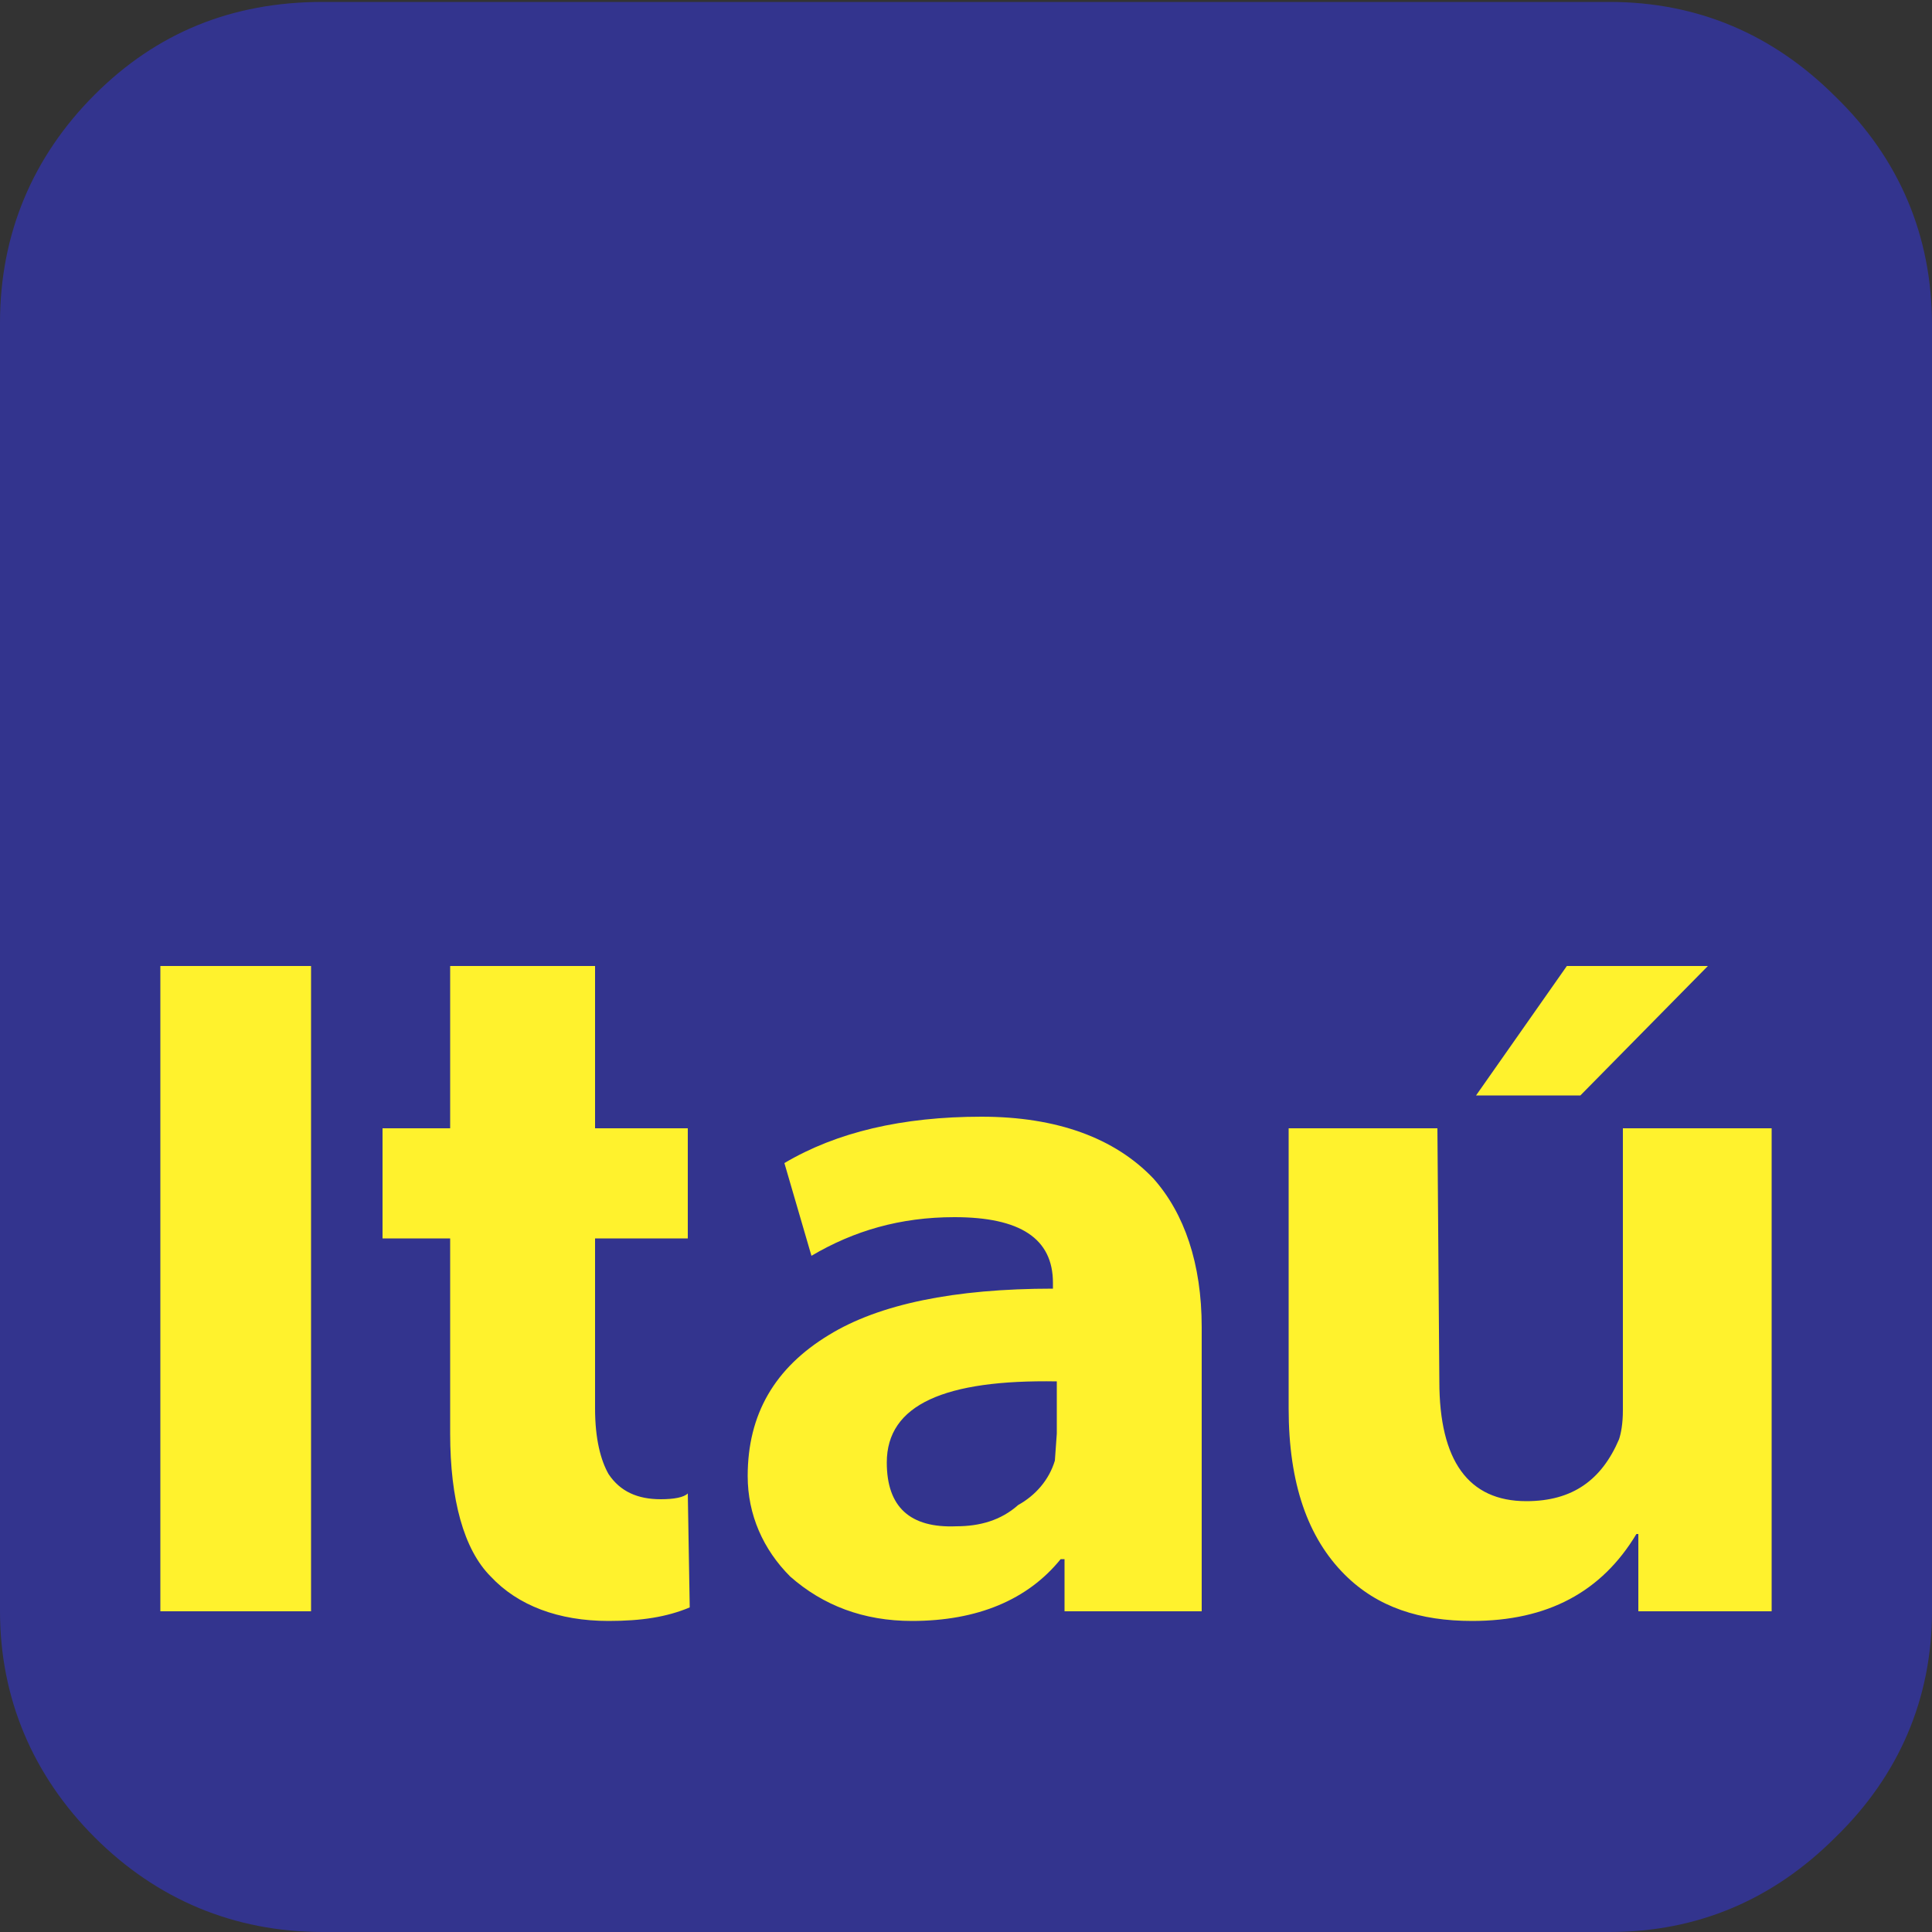
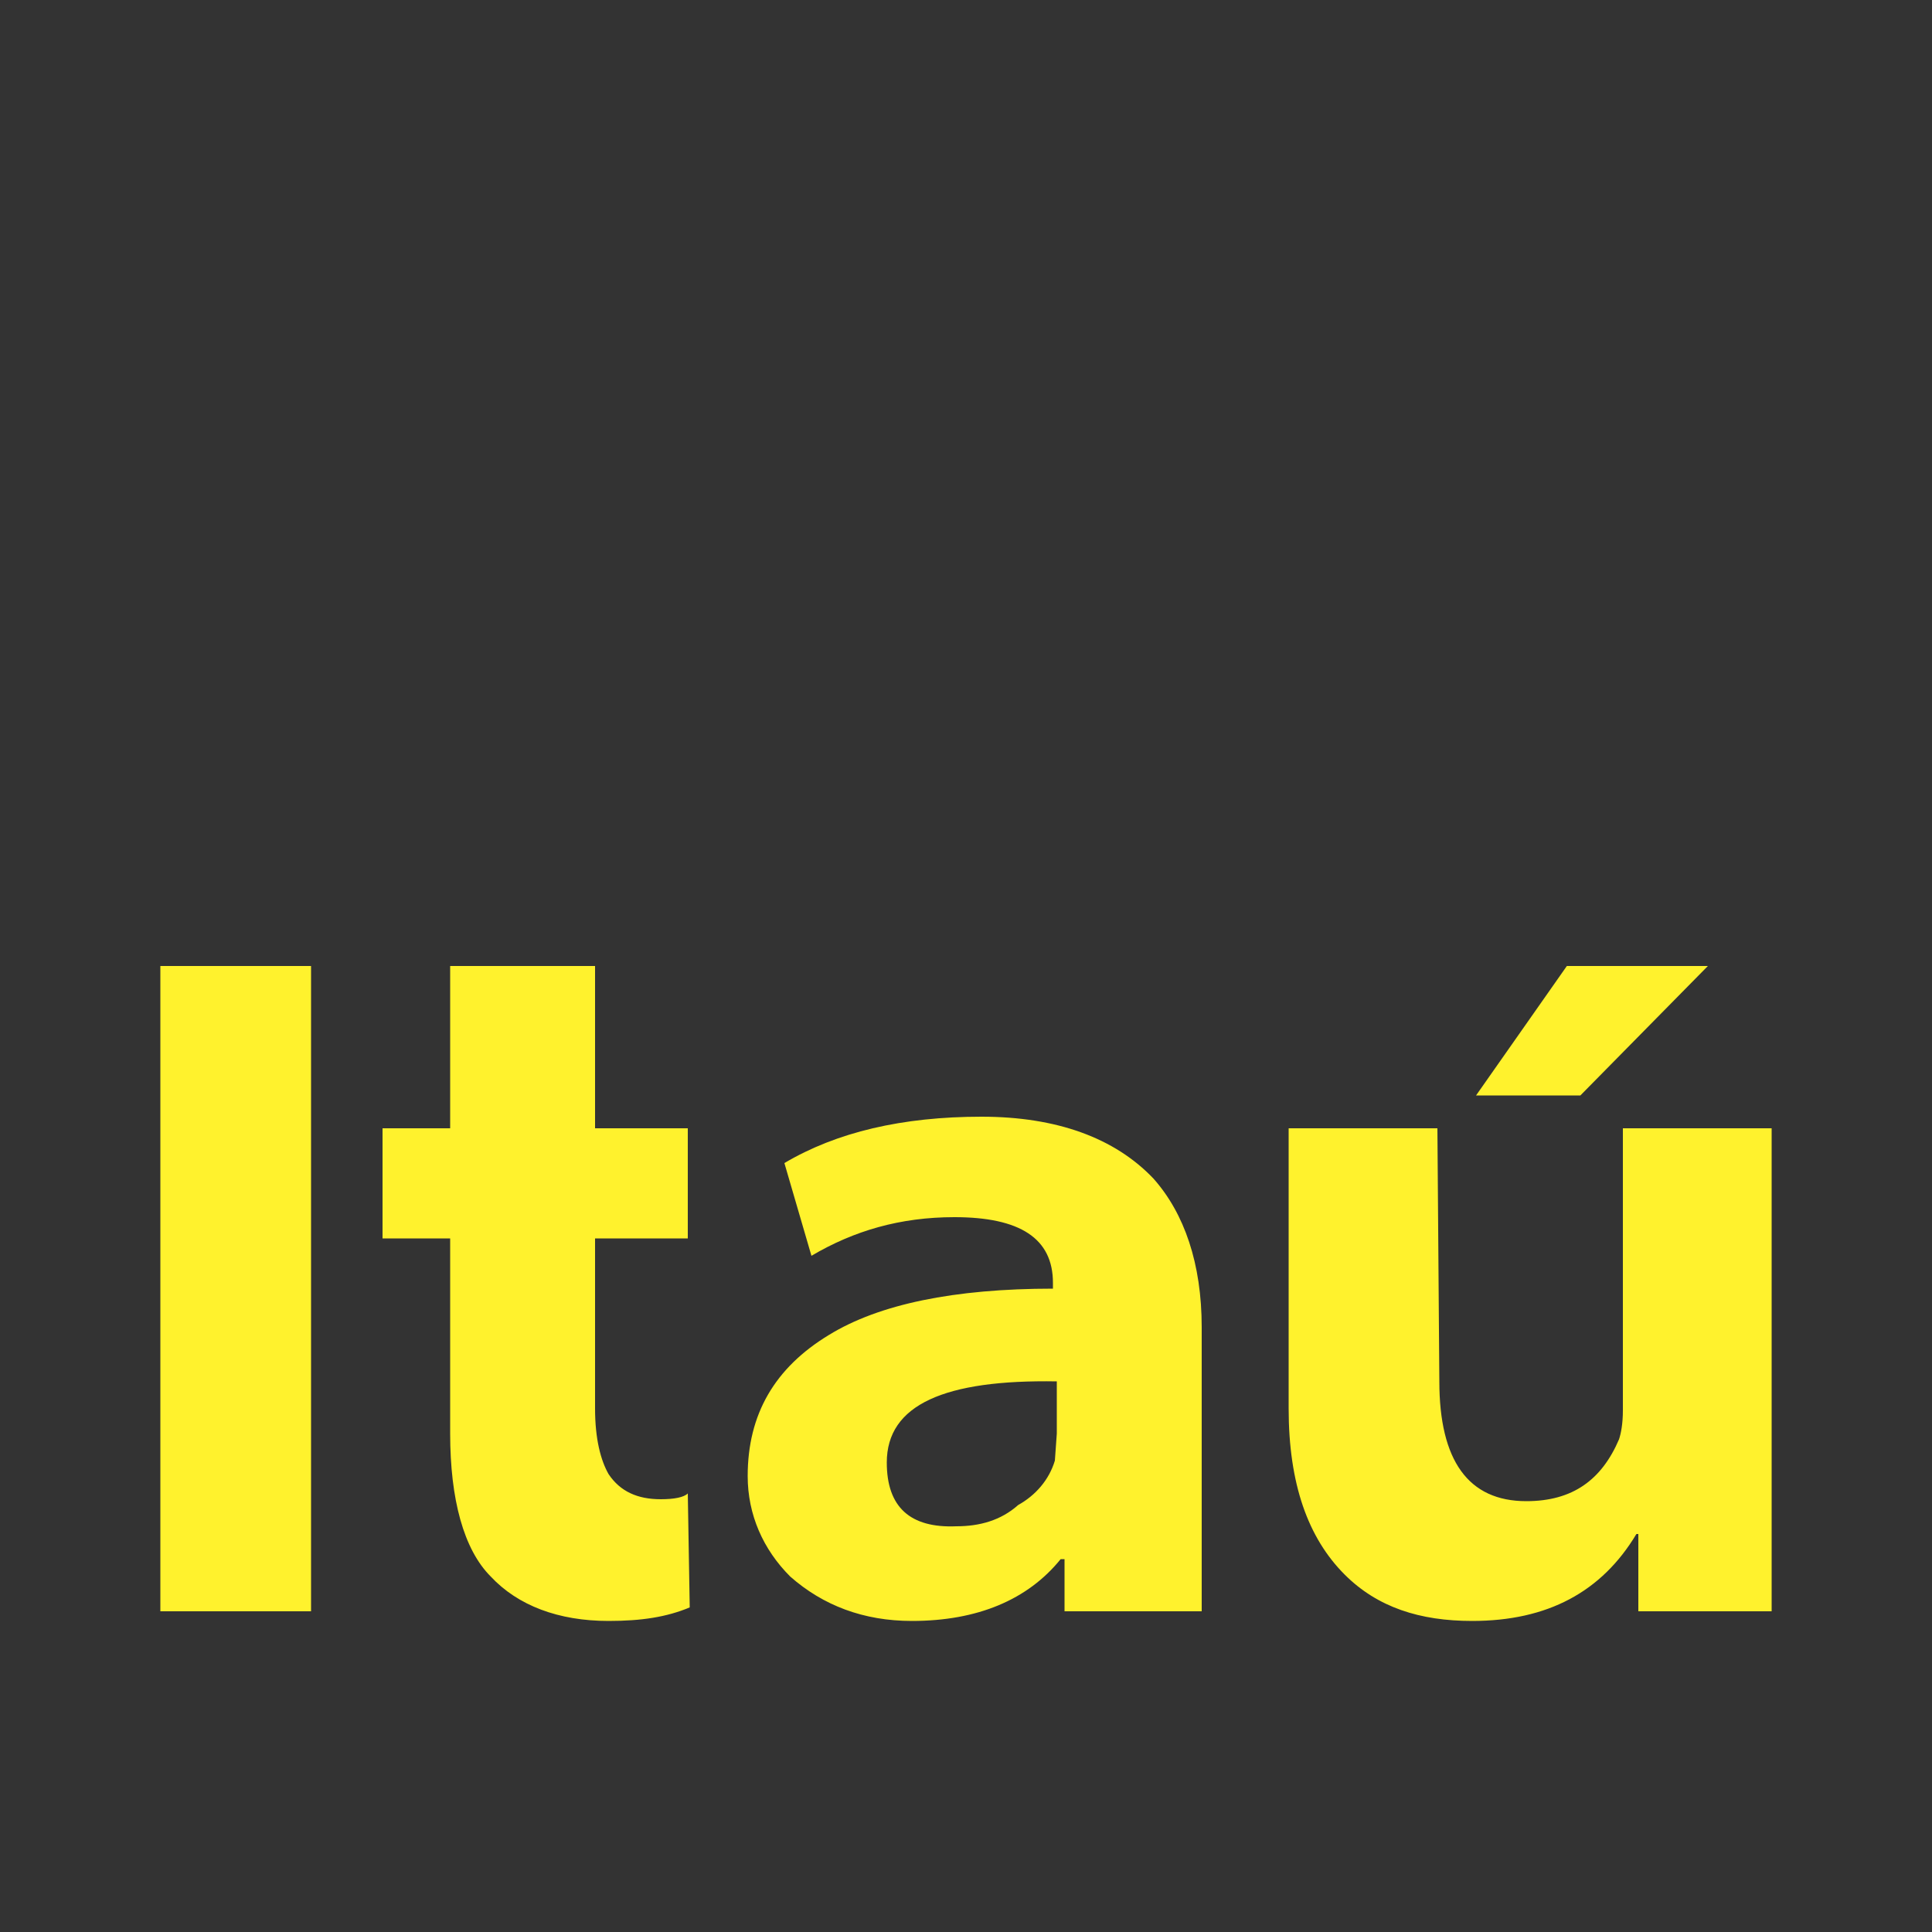
<svg xmlns="http://www.w3.org/2000/svg" width="100" height="100">
  <rect width="100%" height="100%" fill="#333333" stroke="none" />
-   <path fill="#0d6fab" d="M31.6 155.2l-2.6 6.5h3.6l-1-6.5zM17.9 170l10.6-21.9h8L41 170h-7l-.5-2.9h-6.8L25 170h-7.1zm26.4 0l3.1-21.9h7.1L51.4 170h-7.1zm47.3-14.8l-2.6 6.5h3.6l-1-6.5zM77.9 170l10.6-21.9h8L101 170h-7.1l-.5-2.9h-6.8L85 170h-7.1zm-15.7-10.2h8.9l6.1 10.1h-8.9l-6.1-10.1z" />
-   <path fill="#db8135" d="M63.1 158.2h9.2l8-10.1h-9.2l-8 10.1zm-9.2 11.7h9.2l8-10.2h-9.2l-8 10.2z" />
  <path fill="#0d6fab" d="M57.2 148h8.6l5.9 10.2h-8.6L57.2 148zm-39.1.9l-.7 6.4c-2.6-3.6-8.7-1.1-9.2 3.4-.6 5.7 5.2 7 8.4 3.7l-.7 6.4c-.9.5-1.9.8-2.8 1.1-.9.2-1.8.4-2.7.4-1.1 0-2.2-.1-3.1-.4-.9-.2-1.8-.7-2.5-1.2-1.4-1-2.5-2.4-3.1-4s-.8-3.5-.6-5.5c.2-1.7.6-3.2 1.3-4.5.7-1.4 1.6-2.6 2.7-3.7s2.3-1.9 3.6-2.4 2.7-.8 4.2-.9c.9 0 1.8.1 2.7.3.8.2 1.6.5 2.5.9z" />
-   <path d="M-58 109.4l-49.2 33 20.5 13.3 24.5-16.5-9.7-6.4 13.3-8.9 28.9 19.1-47.3 31.8 10.2 6.8L-8 142.4l-.1-.1-49.9-32.9zm49.1 0L-29.4 123l10.2 6.9L-9 123l.1-13.6zm-98.6 99.2L-87 195l-10.2-6.9-10.2 6.9-.1 13.6zm49.5 0l49.2-33-20.5-13.3-24.5 16.5 9.7 6.4-13.3 8.9-28.9-19.1 47.3-31.8-10.2-6.8-58.9 39.2.1.1 50 32.9zM16.7.1h66.6C87.9.1 91.8 1.8 95 5c3.3 3.2 5 7.2 5 11.8v66.6c0 4.5-1.7 8.5-5 11.7-3.2 3.2-7.1 4.9-11.7 4.9H16.7c-4.6 0-8.6-1.7-11.8-4.9S0 87.9 0 83.4V16.7c0-4.6 1.7-8.6 4.9-11.8S12 .1 16.7.1z" fill="#33348e" />
  <path fill="#fff22d" d="M76.4 56.7h5.4l6.6-6.7h-7.3l-4.7 6.7zm-2 1.7h-7.7v14.5c0 3.9 1 6.7 2.9 8.6 1.7 1.7 3.9 2.4 6.6 2.4 3.9 0 6.7-1.5 8.5-4.5h.1v4h6.9v-25H84V73c0 .7-.1 1.2-.2 1.5-.9 2.1-2.4 3.2-4.8 3.2-3 0-4.5-2.1-4.5-6.2l-.1-13.1zm-19.9 8.3c-5.1 0-9 .8-11.6 2.4-2.8 1.7-4.2 4.1-4.2 7.3 0 2 .8 3.8 2.2 5.2 1.7 1.5 3.8 2.3 6.3 2.3 3.4 0 6-1.1 7.7-3.2h.2v2.7h7.1V68.7c0-3.3-.9-5.9-2.5-7.7-2-2.1-5-3.2-8.9-3.2-4.1 0-7.5.8-10.2 2.4L42 65c2.2-1.3 4.6-2 7.4-2 3.4 0 5.1 1.1 5.1 3.4v.3zm-18.9-8.3h-4.8V50h-7.5v8.4h-3.5v5.7h3.5v10.1c0 3.4.7 6 2.1 7.4 1.4 1.5 3.5 2.3 6.1 2.3 1.7 0 3-.2 4.2-.7l-.1-5.9c-.2.2-.7.3-1.4.3-1.2 0-2.1-.4-2.7-1.3-.4-.7-.7-1.8-.7-3.4v-8.8h4.8v-5.7zm10.3 17.3c0-3 3-4.3 8.8-4.2v2.7l-.1 1.4c-.3 1-1 1.8-1.9 2.3-.9.8-2 1.1-3.2 1.1-2.4.1-3.6-1-3.6-3.3zM8.3 50v33.4h7.8V50H8.3z" />
-   <path fill="#fe0000" d="M-56.3 4.8c-.3 2.8-.2 5.8.6 8.2 1.1 3.2 2.6 5.6 8.1 12.7 5.8 7.5 7.6 10.3 9 14.2 1.1 3.2 1.2 5 .7 7.9 5.1 1 13.4 3.7 19 7 5.2 3.2 8.9 7.3 10.3 11.3.8 2.4.8 6-.1 8.3-.8 2.2-2 4-3.6 5.9C-19 87.7-32.2 93-48.1 94.6c-3.5.4-12.2.6-15.1.5-21.3-1.2-38.4-8.6-43.3-18.6-2-4.2-2-7.7.2-11.8 1.8-3.4 6.6-7.6 12.3-10.6 5.5-2.6 10.6-4.6 16.1-6.1.3 3.6 7.3 12.2 9.6 15.2 5 6.6 7 9.7 8.5 12.3.9 1.5 1.3 2.5 1.1 5.4 0 0 1.9-1.8 2.7-3.2.9-1.9 1.3-3.9 1.1-6.4-.2-3-.7-4.9-2.2-7.9-1.4-2.9-3.4-5.8-7.3-10.5C-70 46-72 42.4-72.8 37.6c-.9-5.3.6-10.9 3.6-13.6.7-.6 1.7-1.2 1.7-1.2s-.1 1.4-.1 2.9c0 3.3.4 5 1.6 7.4 1.6 3.1 3.7 6 10.3 13.8 5.9 7.1 7.7 10.6 7.7 15V64s1.5-1.2 2.3-2.3c2.3-3.4 2.6-8.7.9-13.5-1.2-3.2-3.1-6.2-8.8-13.3-5.8-7.2-8.2-13-8.2-17.9s1-9.3 5.5-12.2z" />
</svg>